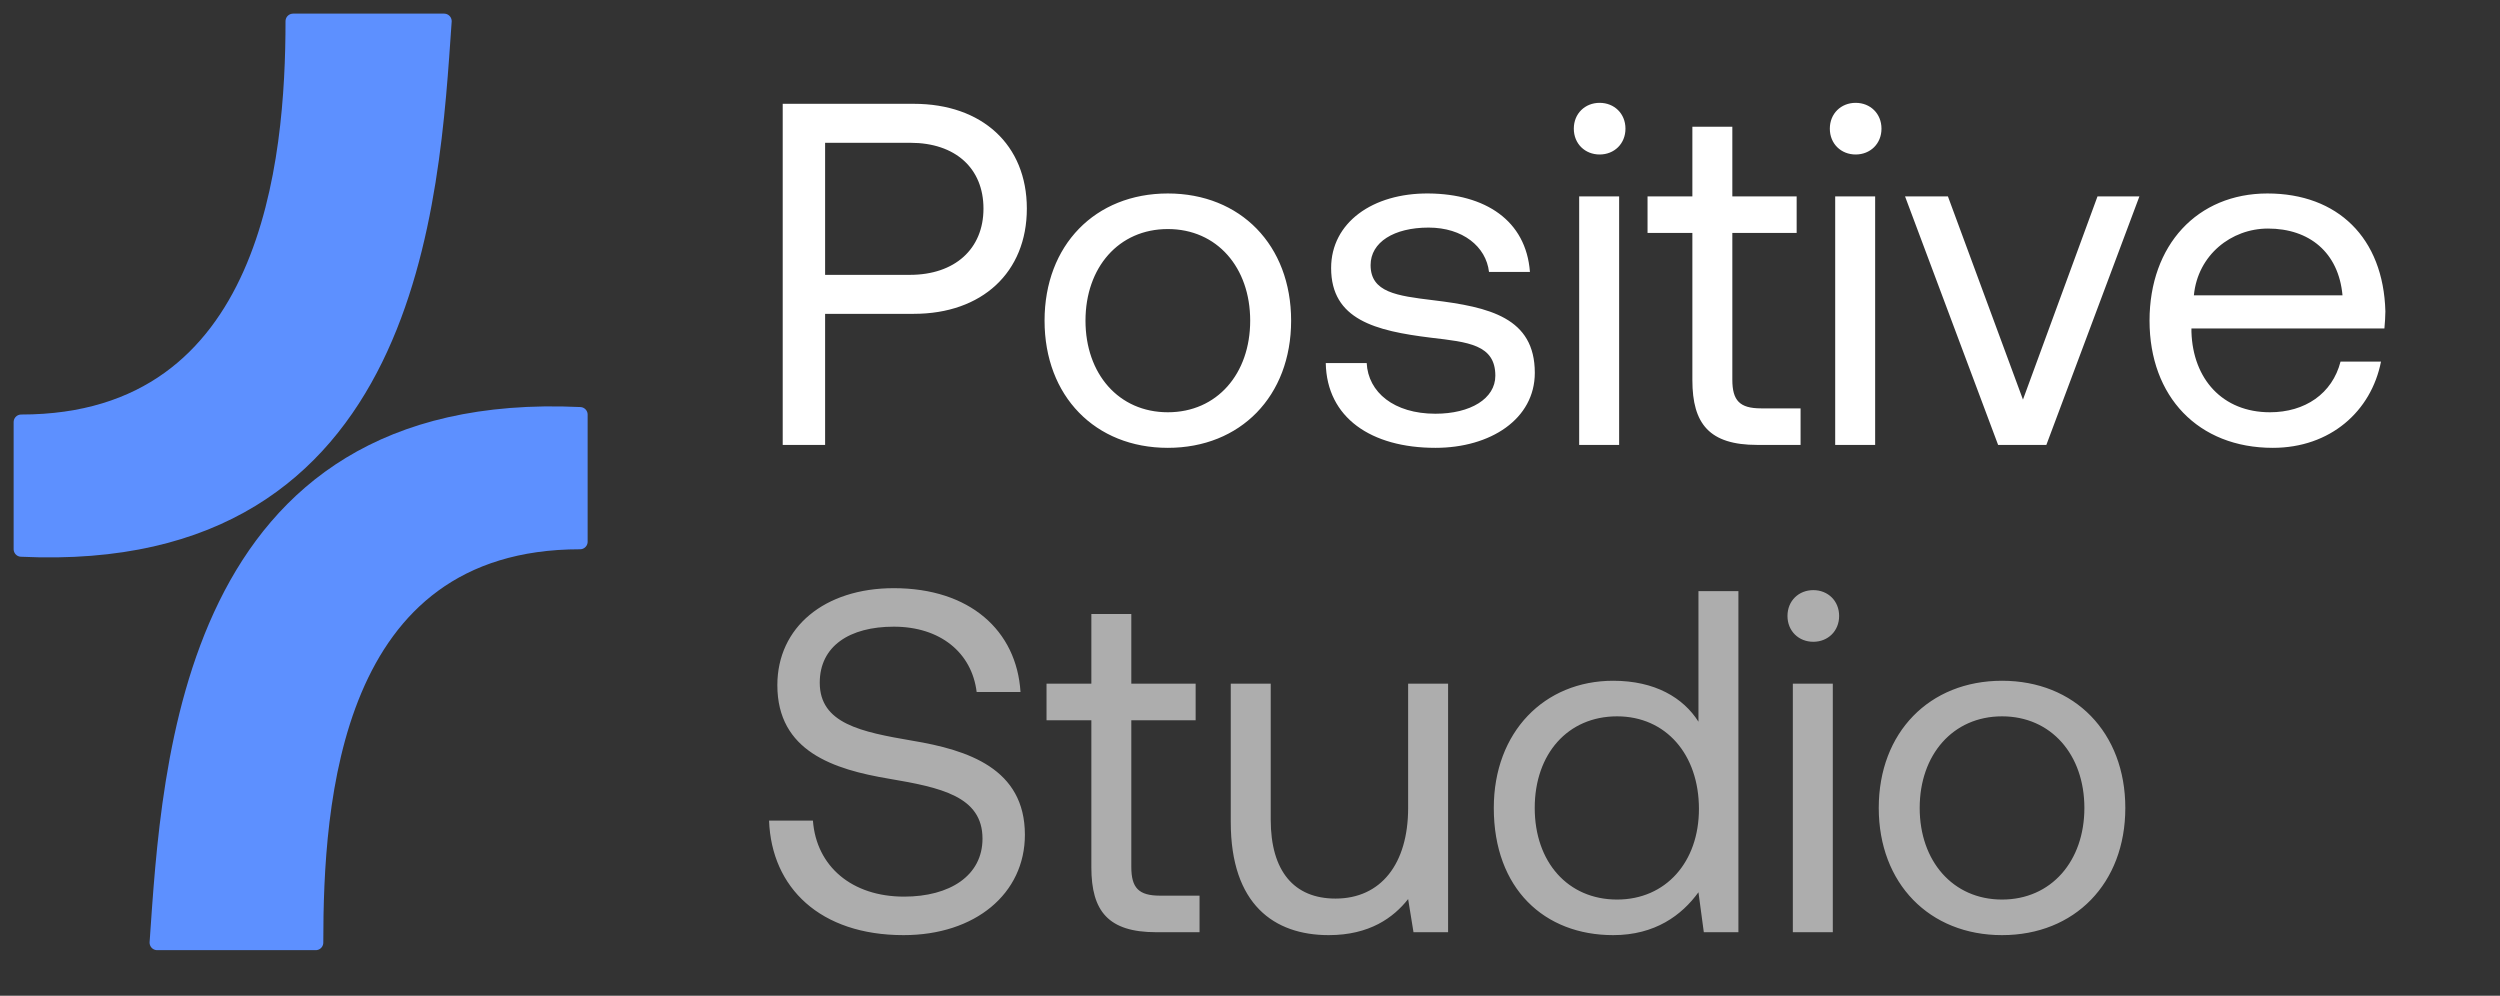
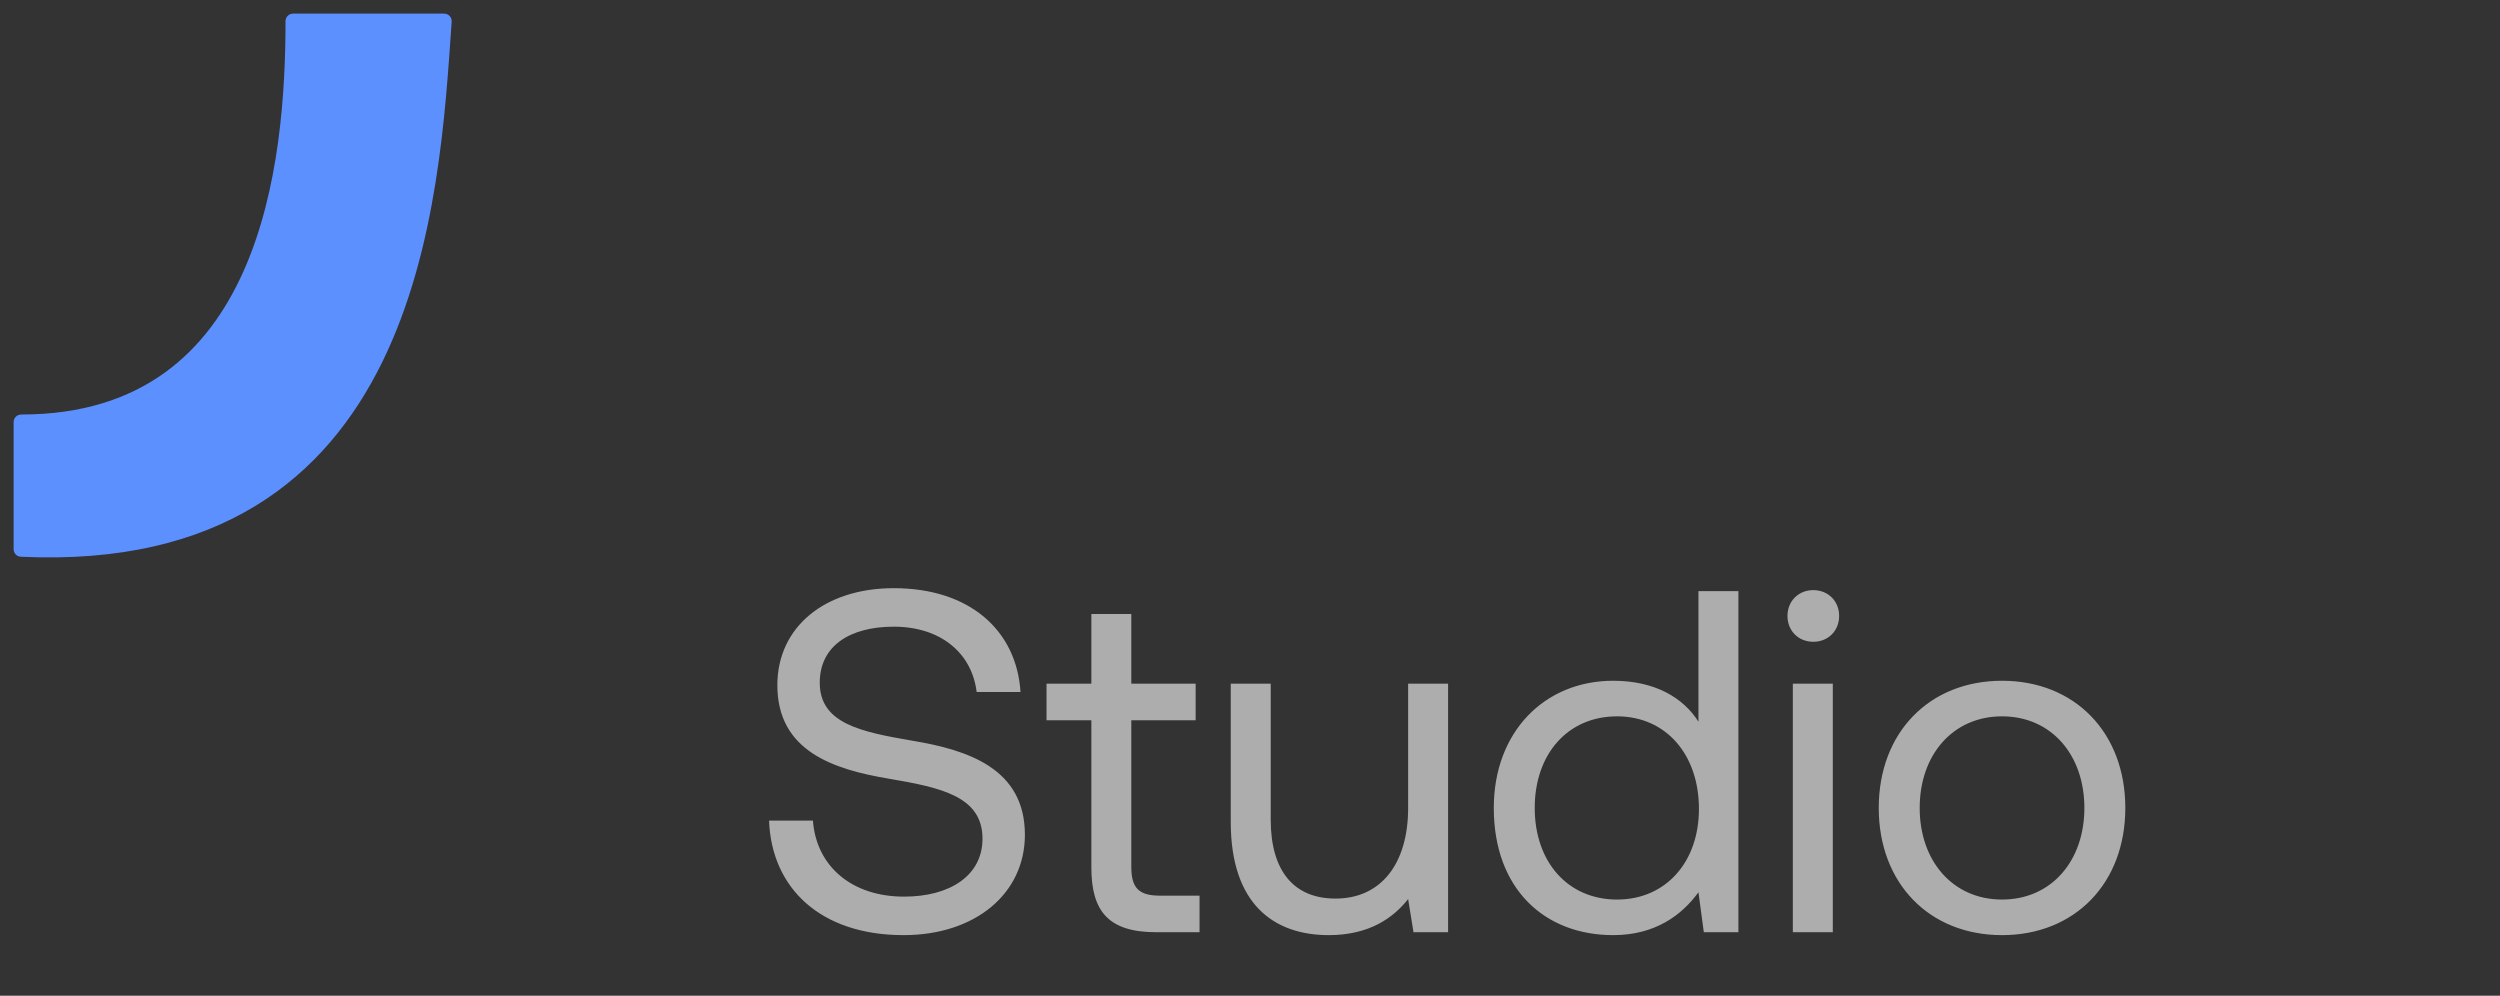
<svg xmlns="http://www.w3.org/2000/svg" width="118" height="47" viewBox="0 0 118 47" fill="none">
  <rect x="0" y="0" width="118" height="47" fill="#333333" stroke="none" />
-   <path d="M7.417 44.491H14.903C14.903 37.909 15.616 25.569 27.38 25.569V19.569C8.826 18.693 8.004 36.093 7.417 44.491Z" fill="#5D90FF" stroke="#5D90FF" stroke-width="0.713" stroke-linejoin="round" />
  <path d="M20.963 1H13.833C13.833 7.582 12.764 19.922 1 19.922V25.922C19.554 26.798 20.376 9.398 20.963 1Z" fill="#5D90FF" stroke="#5D90FF" stroke-width="0.713" stroke-linejoin="round" />
-   <path d="M36.944 21V4.9H43.131C46.351 4.9 48.467 6.832 48.467 9.845C48.467 12.858 46.351 14.813 43.131 14.813H38.945V21H36.944ZM42.97 6.74H38.945V12.973H42.947C45.063 12.973 46.42 11.754 46.42 9.845C46.42 7.936 45.086 6.74 42.97 6.74ZM55.122 21.138C51.695 21.138 49.303 18.7 49.303 15.135C49.303 11.57 51.695 9.132 55.122 9.132C58.549 9.132 60.941 11.57 60.941 15.135C60.941 18.7 58.549 21.138 55.122 21.138ZM55.122 19.459C57.445 19.459 59.009 17.642 59.009 15.135C59.009 12.628 57.445 10.811 55.122 10.811C52.799 10.811 51.235 12.628 51.235 15.135C51.235 17.642 52.799 19.459 55.122 19.459ZM62.576 17.136H64.508C64.577 18.516 65.796 19.528 67.751 19.528C69.407 19.528 70.58 18.815 70.58 17.734C70.58 16.262 69.292 16.147 67.544 15.94C64.922 15.618 62.829 15.089 62.829 12.651C62.829 10.512 64.784 9.109 67.429 9.132C70.097 9.155 72.029 10.397 72.213 12.835H70.281C70.143 11.639 69.039 10.742 67.429 10.742C65.796 10.742 64.692 11.432 64.692 12.513C64.692 13.801 65.934 13.962 67.636 14.169C70.304 14.491 72.443 14.997 72.443 17.596C72.443 19.781 70.35 21.138 67.751 21.138C64.715 21.138 62.622 19.712 62.576 17.136ZM75.503 7.292C74.813 7.292 74.284 6.786 74.284 6.073C74.284 5.36 74.813 4.854 75.503 4.854C76.193 4.854 76.722 5.36 76.722 6.073C76.722 6.786 76.193 7.292 75.503 7.292ZM74.537 21V9.27H76.423V21H74.537ZM79.88 17.941V10.995H77.764V9.27H79.88V5.981H81.766V9.27H84.802V10.995H81.766V17.918C81.766 18.907 82.112 19.275 83.124 19.275H84.987V21H82.939C80.686 21 79.88 20.011 79.88 17.941ZM87.587 7.292C86.897 7.292 86.368 6.786 86.368 6.073C86.368 5.36 86.897 4.854 87.587 4.854C88.277 4.854 88.806 5.36 88.806 6.073C88.806 6.786 88.277 7.292 87.587 7.292ZM86.621 21V9.27H88.507V21H86.621ZM94.311 21L89.918 9.27H91.942L95.484 18.861L99.002 9.27H100.98L96.588 21H94.311ZM107.277 21.138C103.758 21.138 101.458 18.723 101.458 15.135C101.458 11.57 103.712 9.132 107.024 9.132C110.336 9.132 112.498 11.225 112.59 14.698C112.59 14.951 112.567 15.227 112.544 15.503H103.436V15.664C103.505 17.895 104.908 19.459 107.139 19.459C108.795 19.459 110.083 18.585 110.474 17.067H112.383C111.923 19.413 109.991 21.138 107.277 21.138ZM103.551 13.939H110.566C110.382 11.915 109.002 10.788 107.047 10.788C105.322 10.788 103.735 12.03 103.551 13.939Z" fill="white" />
  <path d="M36.3 38.733H38.37C38.531 40.895 40.21 42.321 42.671 42.321C44.833 42.321 46.374 41.332 46.374 39.584C46.374 37.583 44.396 37.169 41.958 36.755C39.359 36.318 36.691 35.467 36.691 32.339C36.691 29.602 38.922 27.762 42.188 27.762C45.776 27.762 47.984 29.763 48.168 32.661H46.098C45.868 30.798 44.373 29.579 42.188 29.579C40.095 29.579 38.692 30.499 38.692 32.224C38.692 34.156 40.647 34.547 43.062 34.961C45.684 35.398 48.375 36.272 48.375 39.4C48.375 42.183 46.029 44.138 42.648 44.138C38.715 44.138 36.415 41.907 36.3 38.733ZM51.512 40.941V33.995H49.396V32.27H51.512V28.981H53.398V32.27H56.434V33.995H53.398V40.918C53.398 41.907 53.743 42.275 54.755 42.275H56.618V44H54.571C52.317 44 51.512 43.011 51.512 40.941ZM66.464 38.135V32.27H68.35V44H66.717L66.464 42.436C65.774 43.31 64.647 44.138 62.715 44.138C60.139 44.138 58.092 42.689 58.092 38.802V32.27H59.978V38.687C59.978 41.125 61.082 42.413 63.037 42.413C65.176 42.413 66.464 40.78 66.464 38.135ZM80.167 34.064V27.9H82.053V44H80.42L80.167 42.114C79.385 43.195 78.12 44.138 76.142 44.138C72.899 44.138 70.507 41.953 70.507 38.135C70.507 34.547 72.899 32.132 76.142 32.132C78.12 32.132 79.454 32.937 80.167 34.064ZM76.326 42.459C78.626 42.459 80.19 40.688 80.19 38.181C80.19 35.605 78.626 33.811 76.326 33.811C74.003 33.811 72.439 35.582 72.439 38.135C72.439 40.688 74.003 42.459 76.326 42.459ZM85.588 30.292C84.898 30.292 84.369 29.786 84.369 29.073C84.369 28.36 84.898 27.854 85.588 27.854C86.278 27.854 86.807 28.36 86.807 29.073C86.807 29.786 86.278 30.292 85.588 30.292ZM84.622 44V32.27H86.508V44H84.622ZM94.496 44.138C91.07 44.138 88.677 41.7 88.677 38.135C88.677 34.57 91.07 32.132 94.496 32.132C97.924 32.132 100.315 34.57 100.315 38.135C100.315 41.7 97.924 44.138 94.496 44.138ZM94.496 42.459C96.82 42.459 98.383 40.642 98.383 38.135C98.383 35.628 96.82 33.811 94.496 33.811C92.174 33.811 90.609 35.628 90.609 38.135C90.609 40.642 92.174 42.459 94.496 42.459Z" fill="white" fill-opacity="0.6" />
</svg>